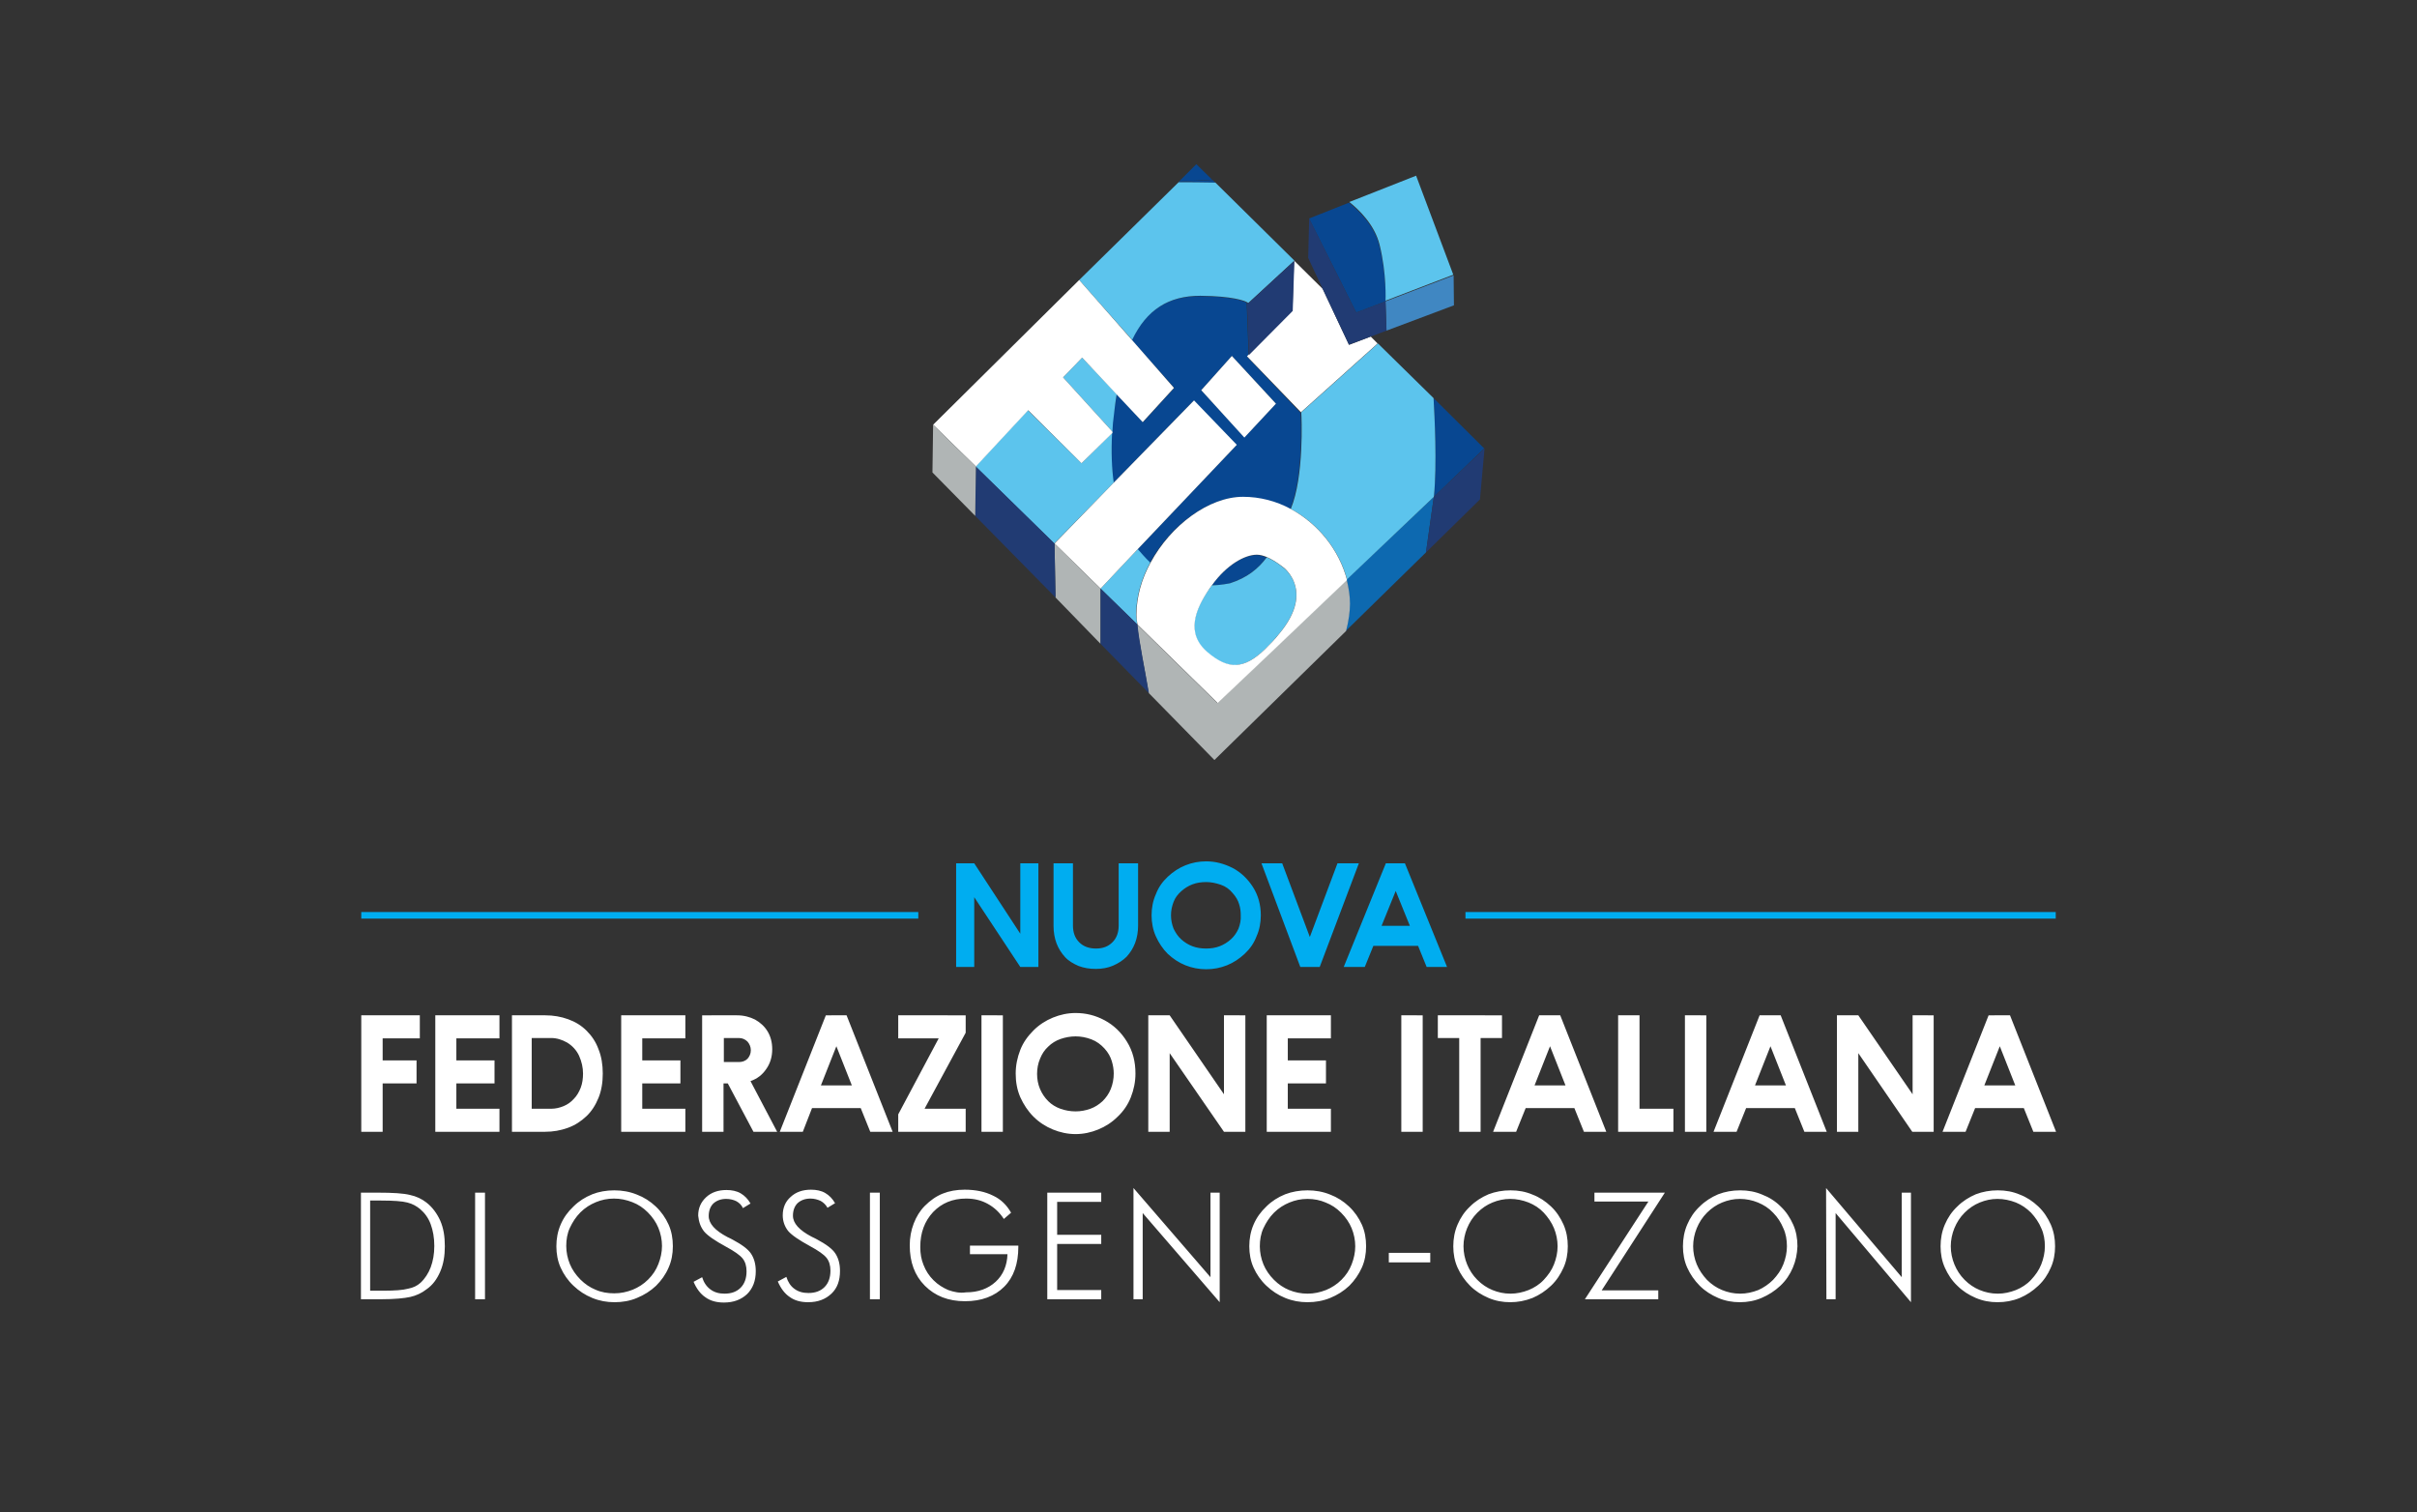
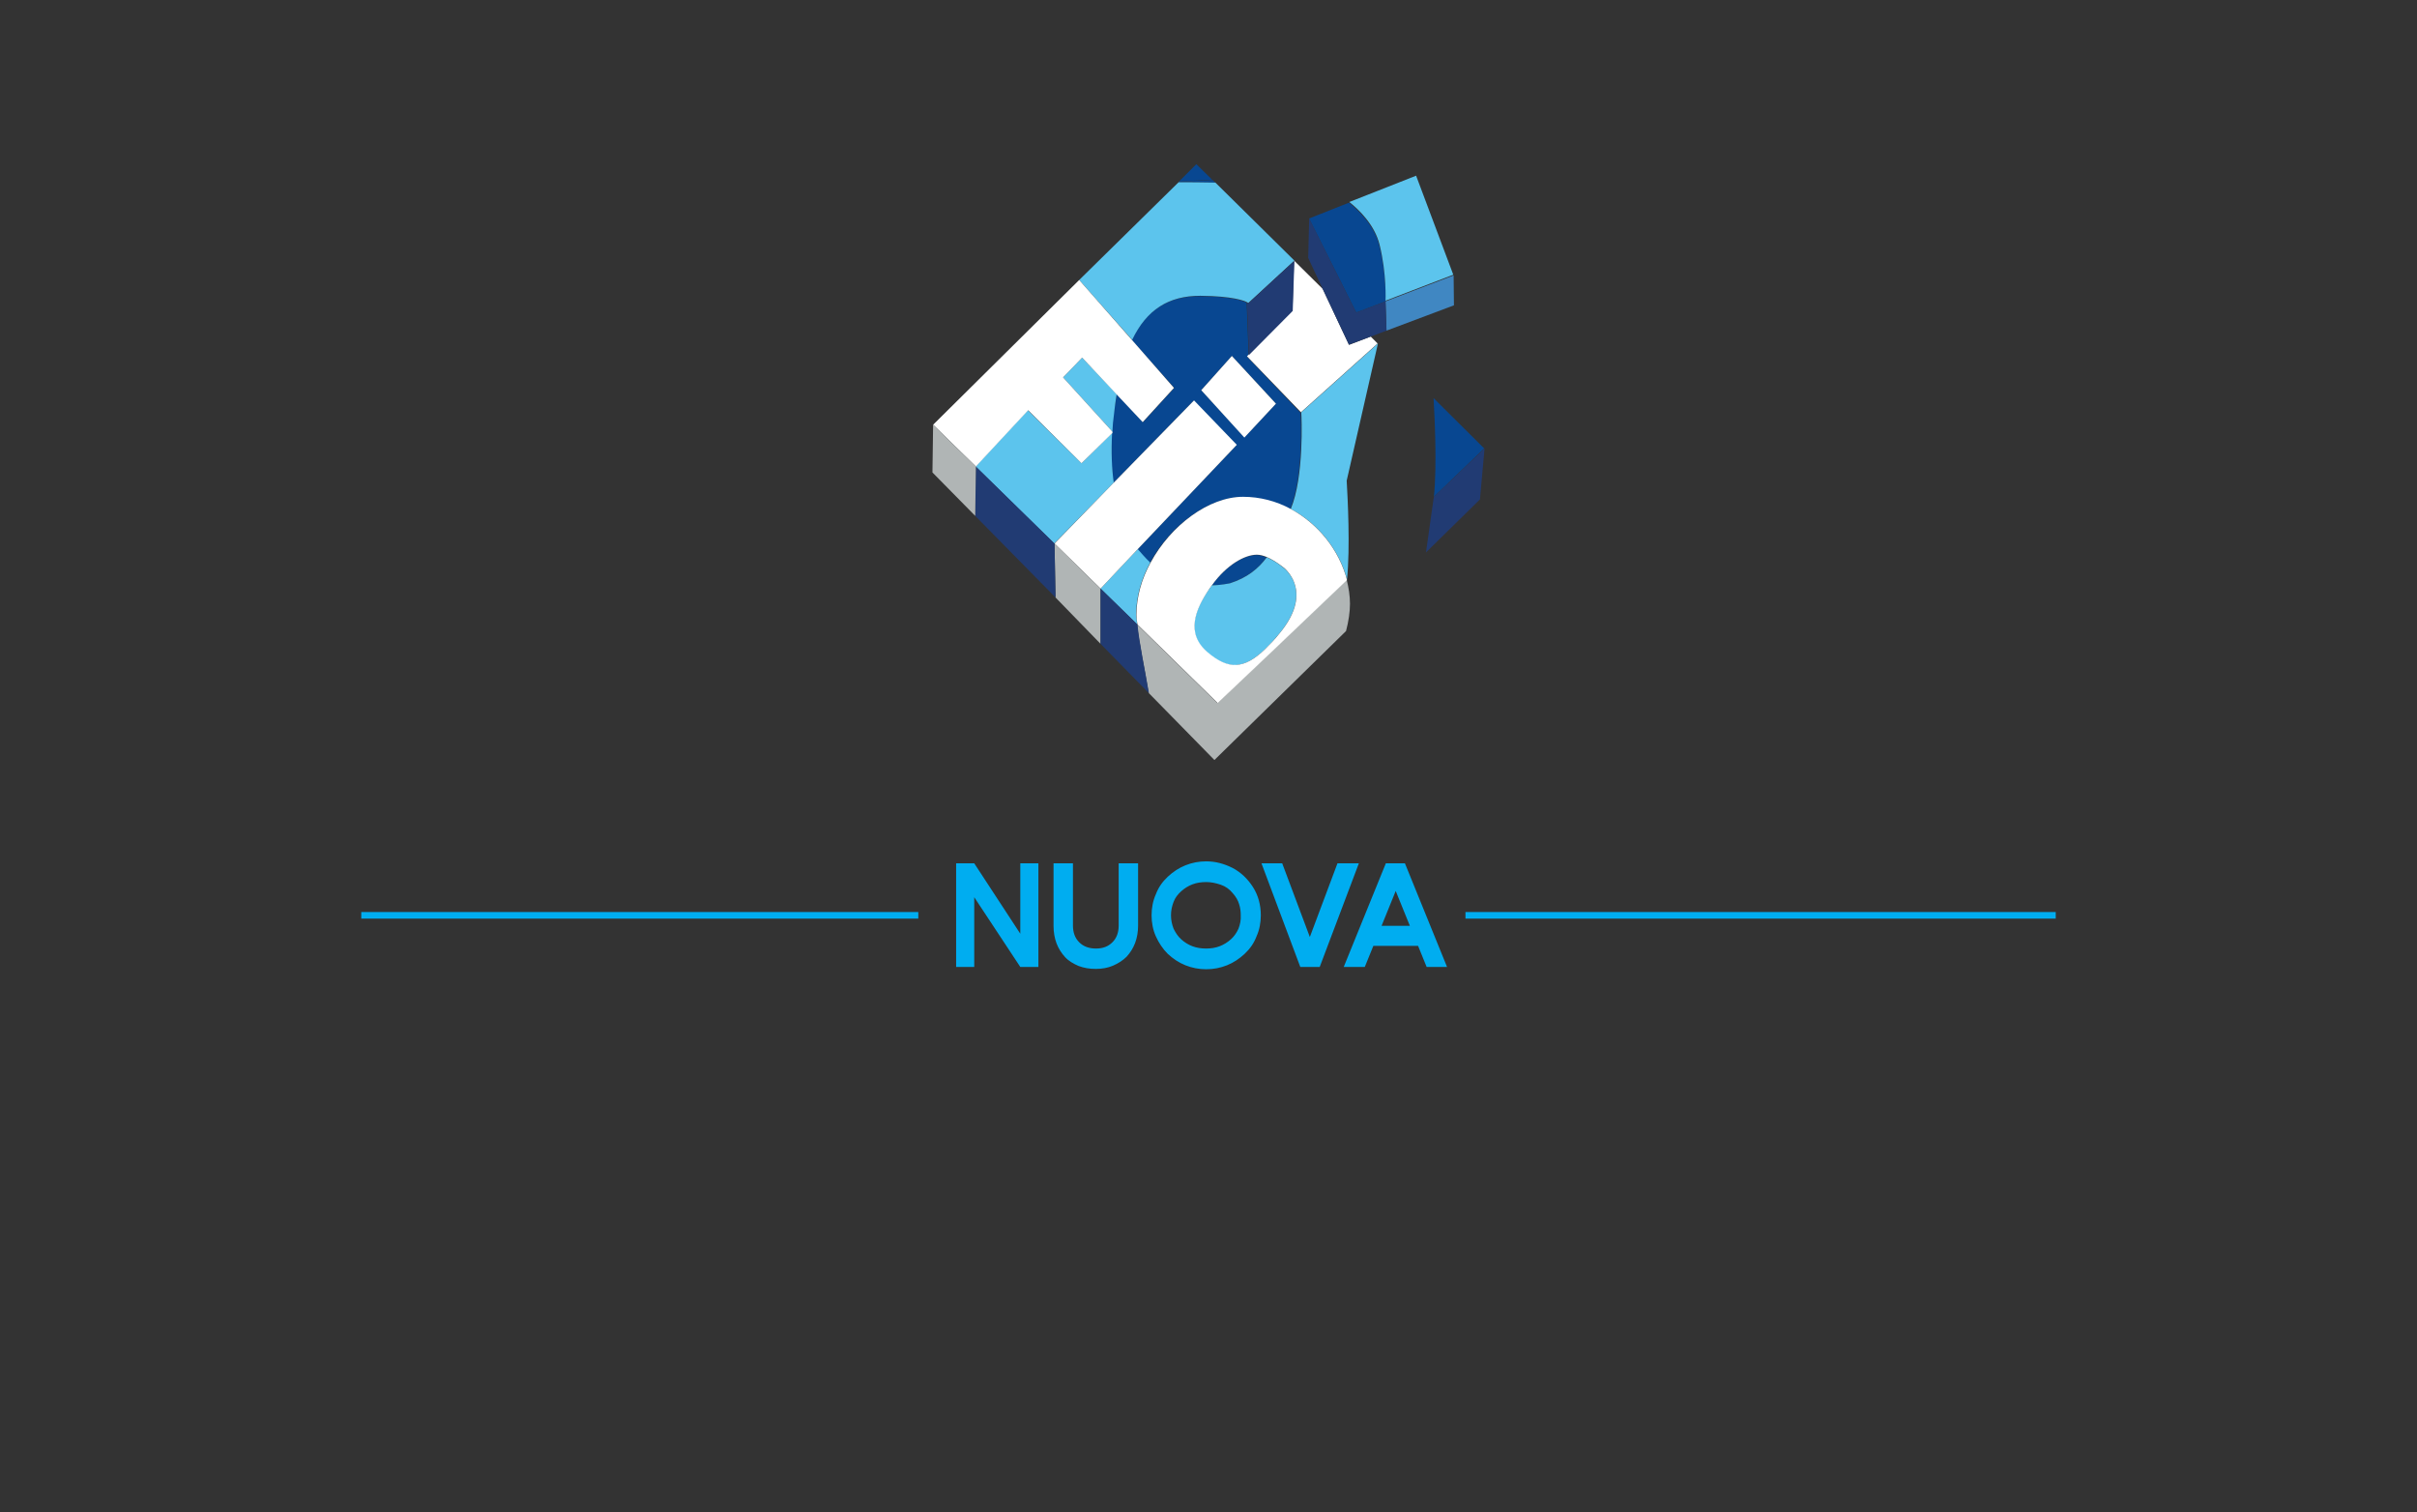
<svg xmlns="http://www.w3.org/2000/svg" id="Livello_1_xA0_Immagine_1_" x="0px" y="0px" viewBox="0 0 734.6 459.6" xml:space="preserve">
  <rect x="0" y="0" width="734.6" height="459.6" fill="#333333" stroke="none" />
  <g>
    <path fill="#00ADF0" d="M624.8,277.2v2H445.4v-2C445.4,277.2,624.8,277.2,624.8,277.2z M421.2,262.4l-12.8,31.5h6.4l2.6-6.4H431  l2.6,6.4h6.2L427,262.4H421.2z M419.9,281.4l4.3-10.6l4.3,10.6H419.9z M406.5,262.4l-8.4,22.4l-8.4-22.4h-6.3l11.8,31.5h5.9  l11.9-31.5H406.5z M380.8,269.6c-1.6-2.5-3.7-4.5-6.2-5.8c-2.6-1.3-5.2-2-8-2c-2.2,0-4.3,0.4-6.3,1.2c-2,0.8-3.8,2-5.4,3.5  s-2.8,3.2-3.6,5.3c-0.9,2-1.3,4.2-1.3,6.4c0,2.2,0.4,4.4,1.3,6.4s2.1,3.8,3.6,5.3c1.6,1.5,3.4,2.7,5.4,3.5c2,0.8,4.1,1.2,6.3,1.2  c2.2,0,4.3-0.4,6.3-1.2s3.8-2,5.4-3.5s2.8-3.2,3.6-5.3c0.9-2,1.3-4.2,1.3-6.4C383.2,275,382.4,272.1,380.8,269.6z M376.4,282.3  c-0.6,1.3-1.3,2.3-2.3,3.2s-2.1,1.6-3.4,2.1s-2.7,0.7-4.1,0.7c-1.5,0-2.9-0.2-4.2-0.7c-1.3-0.5-2.4-1.2-3.4-2.1s-1.7-2-2.3-3.2  c-0.5-1.3-0.8-2.6-0.8-4.1s0.3-2.8,0.8-4.1c0.5-1.3,1.3-2.3,2.3-3.2s2.1-1.6,3.4-2.1s2.7-0.7,4.2-0.7s2.9,0.3,4.4,0.8  s2.7,1.4,3.6,2.5c1,1.1,1.7,2.3,2,3.4c0.4,1.2,0.5,2.3,0.5,3.4C377.2,279.6,376.9,281,376.4,282.3z M340,262.4v18.9  c0,2.1-0.6,3.8-1.9,5.1c-1.3,1.3-2.9,1.9-5,1.9s-3.8-0.6-5.1-1.9c-1.3-1.3-1.9-3-1.9-5.1v-18.9h-5.9v19c0,1.9,0.3,3.7,0.9,5.3  c0.6,1.6,1.5,3,2.6,4.2c1.1,1.2,2.5,2,4.1,2.7c1.6,0.6,3.3,0.9,5.2,0.9c1.9,0,3.7-0.3,5.3-1c1.6-0.7,3-1.6,4.1-2.7  c1.1-1.2,2-2.6,2.6-4.2s0.9-3.4,0.9-5.2v-19C345.9,262.4,340,262.4,340,262.4z M310.1,262.4v21.4l-14-21.4h-5.5v31.5h5.5v-21.2  l14,21.2h5.5v-31.5H310.1z M109.8,277.2v2h169.3v-2C279.1,277.2,109.8,277.2,109.8,277.2z" />
-     <path fill="#FFFFFF" d="M610.9,308.6l14,35.4H618l-2.9-7.2h-14.8l-2.9,7.2h-7l14-35.4H610.9z M612.5,329.9l-4.7-11.9l-4.7,11.9  H612.5z M607.1,395.8c-2.3,0-4.5-0.4-6.6-1.3s-4-2.1-5.6-3.7c-1.7-1.6-2.9-3.5-3.8-5.5s-1.3-4.2-1.3-6.5c0-2.3,0.4-4.5,1.3-6.6  c0.9-2.1,2.1-3.9,3.8-5.5c1.6-1.6,3.5-2.8,5.6-3.7c2.1-0.8,4.3-1.2,6.7-1.2s4.6,0.4,6.7,1.3c2.1,0.8,3.9,2,5.6,3.6s2.9,3.5,3.8,5.5  c0.9,2.1,1.3,4.2,1.3,6.6c0,2.3-0.4,4.5-1.3,6.5c-0.9,2.1-2.1,3.9-3.8,5.5c-1.7,1.6-3.5,2.8-5.6,3.7  C611.7,395.4,609.5,395.8,607.1,395.8z M607.1,364.4c-1.9,0-3.7,0.4-5.4,1.1c-1.7,0.7-3.2,1.7-4.6,3.1c-1.4,1.4-2.4,3-3.1,4.7  c-0.7,1.7-1.1,3.6-1.1,5.5s0.4,3.8,1.1,5.5c0.7,1.7,1.7,3.3,3.1,4.7s2.9,2.4,4.6,3.1c1.7,0.7,3.5,1.1,5.5,1.1  c1.9,0,3.7-0.4,5.5-1.1c1.7-0.7,3.3-1.7,4.6-3.1c1.3-1.4,2.4-2.9,3.1-4.7c0.7-1.8,1.1-3.6,1.1-5.5s-0.3-3.8-1.1-5.5  c-0.7-1.7-1.8-3.3-3.1-4.7c-1.4-1.4-2.9-2.4-4.6-3.1C610.9,364.8,609,364.4,607.1,364.4z M581.3,308.6v24l-16.5-24h-6.5V344h6.5  v-23.9l16.4,23.9h6.5v-35.4H581.3z M555.1,394.9h2.8v-26.2l22.9,27.1v-33.3H578v25.7l-23-27.1L555.1,394.9L555.1,394.9z   M541.2,308.6l14,35.4h-6.8l-2.9-7.2h-14.8l-2.9,7.2h-7l14-35.4H541.2z M542.8,329.9l-4.7-11.9l-4.7,11.9H542.8z M538.9,389  c1.3-1.4,2.4-2.9,3.1-4.7c0.7-1.8,1.1-3.6,1.1-5.5s-0.3-3.8-1.1-5.5c-0.7-1.7-1.7-3.3-3.1-4.7c-1.3-1.4-2.9-2.4-4.6-3.1  c-1.7-0.7-3.6-1.1-5.5-1.1s-3.7,0.4-5.4,1.1c-1.7,0.7-3.2,1.7-4.6,3.1c-1.4,1.4-2.4,3-3.1,4.7c-0.7,1.7-1.1,3.6-1.1,5.5  s0.4,3.8,1.1,5.5c0.7,1.7,1.8,3.3,3.1,4.7c1.4,1.4,2.9,2.4,4.6,3.1c1.7,0.7,3.5,1.1,5.5,1.1c1.9,0,3.7-0.4,5.5-1.1  C536,391.4,537.6,390.3,538.9,389z M544.9,385.3c-0.9,2.1-2.1,3.9-3.8,5.5c-1.7,1.6-3.6,2.8-5.7,3.7s-4.3,1.3-6.6,1.3  c-2.3,0-4.5-0.4-6.6-1.3s-4-2.1-5.6-3.7s-2.9-3.5-3.8-5.5c-0.9-2-1.3-4.2-1.3-6.5c0-2.3,0.4-4.5,1.3-6.6c0.9-2.1,2.1-3.9,3.8-5.5  c1.6-1.6,3.5-2.8,5.6-3.7c2.1-0.8,4.3-1.2,6.7-1.2s4.6,0.4,6.7,1.3c2.1,0.8,4,2,5.6,3.6c1.7,1.6,2.9,3.5,3.8,5.5  c0.9,2,1.3,4.2,1.3,6.6C546.2,381.1,545.8,383.2,544.9,385.3z M512.1,308.6V344h6.5v-35.4H512.1z M498.3,337v-28.4h-6.5V344h16.8  v-7H498.3z M484.6,362.5v2.7H501l-19.3,29.7H504v-2.7h-17.2l19.2-29.7H484.6z M474.2,308.6l14,35.4h-6.8l-2.9-7.2h-14.8l-2.9,7.2  h-7l14-35.4H474.2z M475.8,329.9l-4.7-11.9l-4.7,11.9H475.8z M437,308.6v6.9h6.5V344h6.5v-28.5h6.5v-6.9H437z M459,395.8  c-2.3,0-4.5-0.4-6.6-1.3s-4-2.1-5.6-3.7s-2.9-3.5-3.8-5.5c-0.9-2-1.3-4.2-1.3-6.5c0-2.3,0.4-4.5,1.3-6.6c0.9-2.1,2.1-3.9,3.8-5.5  c1.6-1.6,3.5-2.8,5.6-3.7c2.1-0.8,4.3-1.2,6.7-1.2s4.6,0.4,6.7,1.3c2.1,0.8,3.9,2,5.6,3.6c1.7,1.6,2.9,3.5,3.8,5.5  c0.9,2.1,1.3,4.2,1.3,6.6c0,2.3-0.4,4.5-1.3,6.5s-2.1,3.9-3.8,5.5s-3.5,2.8-5.6,3.7C463.5,395.4,461.3,395.8,459,395.8z M459,364.4  c-1.9,0-3.7,0.4-5.4,1.1c-1.7,0.7-3.2,1.7-4.6,3.1c-1.4,1.4-2.4,3-3.1,4.7c-0.7,1.7-1.1,3.6-1.1,5.5s0.4,3.8,1.1,5.5  c0.7,1.7,1.7,3.3,3.1,4.7c1.4,1.4,2.9,2.4,4.6,3.1c1.7,0.7,3.5,1.1,5.5,1.1c1.9,0,3.7-0.4,5.5-1.1c1.7-0.7,3.3-1.7,4.6-3.1  s2.4-2.9,3.1-4.7c0.7-1.8,1.1-3.6,1.1-5.5s-0.4-3.8-1.1-5.5c-0.7-1.7-1.8-3.3-3.1-4.7s-2.9-2.4-4.6-3.1  C462.8,364.8,460.9,364.4,459,364.4z M422.1,380.8v2.9h12.6v-2.9H422.1z M425.9,308.6V344h6.5v-35.4H425.9z M391.4,337v-7.7H403v-7  h-11.6v-6.7h13.1v-7H385V344h19.5v-7H391.4z M397.4,364.4c-2,0-3.8,0.4-5.5,1.1c-1.7,0.7-3.3,1.7-4.7,3.1c-1.4,1.4-2.4,3-3.2,4.7  c-0.8,1.7-1.1,3.6-1.1,5.5s0.4,3.8,1.1,5.5c0.7,1.7,1.8,3.3,3.2,4.7c1.4,1.4,2.9,2.4,4.6,3.1c1.7,0.7,3.6,1.1,5.6,1.1  s3.8-0.4,5.6-1.1c1.7-0.7,3.3-1.7,4.7-3.1c1.4-1.4,2.4-2.9,3.1-4.7c0.7-1.8,1.1-3.6,1.1-5.5s-0.4-3.8-1.1-5.5  c-0.7-1.7-1.8-3.3-3.2-4.7c-1.4-1.4-2.9-2.4-4.7-3.1C401.3,364.8,399.4,364.4,397.4,364.4z M397.4,395.8c-2.4,0-4.6-0.4-6.8-1.3  c-2.2-0.9-4-2.1-5.7-3.7s-3-3.5-3.9-5.5s-1.3-4.2-1.3-6.5c0-2.3,0.4-4.5,1.3-6.6s2.2-3.9,3.9-5.5c1.6-1.6,3.5-2.8,5.7-3.7  c2.1-0.8,4.4-1.2,6.8-1.2s4.7,0.4,6.9,1.3c2.1,0.8,4,2,5.7,3.6s3,3.5,3.9,5.5s1.3,4.2,1.3,6.6c0,2.3-0.4,4.5-1.3,6.5  s-2.2,3.9-3.8,5.5c-1.7,1.6-3.6,2.8-5.8,3.7C402.1,395.4,399.8,395.8,397.4,395.8z M372,308.6v24l-16.5-24H349V344h6.5v-23.9  L372,344h6.5v-35.4H372z M344.5,394.9h2.8v-26.2l23.4,27.1v-33.3h-2.8v25.7l-23.4-27.1V394.9z M342.5,316.6  c1.8,2.9,2.6,6.1,2.6,9.7c0,2.5-0.5,4.9-1.4,7.2c-0.9,2.3-2.3,4.3-4,5.9c-1.7,1.7-3.7,3-5.9,3.9c-2.2,0.9-4.5,1.4-6.9,1.4  s-4.7-0.5-6.9-1.4c-2.2-0.9-4.2-2.2-5.9-3.9c-1.7-1.7-3-3.7-4-5.9c-1-2.3-1.4-4.7-1.4-7.2s0.5-4.9,1.4-7.2c0.9-2.3,2.3-4.2,4-5.9  s3.7-3,5.9-3.9s4.5-1.4,6.9-1.4c3.1,0,6,0.7,8.8,2.2C338.5,311.6,340.8,313.8,342.5,316.6z M338.5,326.3c0-1.2-0.2-2.5-0.6-3.8  c-0.4-1.3-1.1-2.6-2.2-3.8c-1.1-1.2-2.4-2.2-4-2.8s-3.2-0.9-4.8-0.9c-1.6,0-3.1,0.3-4.6,0.8c-1.4,0.5-2.7,1.3-3.7,2.3  c-1.1,1-1.9,2.2-2.5,3.7c-0.6,1.4-0.9,3-0.9,4.6s0.3,3.2,0.9,4.6c0.6,1.4,1.4,2.6,2.5,3.7c1,1,2.3,1.8,3.7,2.3  c1.4,0.5,3,0.8,4.6,0.8s3.1-0.3,4.5-0.8s2.6-1.3,3.7-2.3c1-1,1.9-2.2,2.5-3.7S338.5,327.9,338.5,326.3z M321.3,365.3h13.4v-2.8  h-16.4v32.4h16.4v-2.8h-13.4v-14h13.4v-2.8h-13.4V365.3z M298.3,308.6V344h6.5v-35.4H298.3z M281,337l12.5-23.1v-5.3H273v7h12.3  L273,338.7v5.3h20.5v-7H281z M288.2,392.1c-1.6-0.7-3.1-1.6-4.5-3c-1.3-1.3-2.3-2.8-3-4.6c-0.7-1.7-1-3.5-1-5.5  c0-4.3,1.3-7.8,3.9-10.6c2.6-2.7,5.9-4.1,10-4.1c2.5,0,4.6,0.5,6.6,1.6s3.6,2.6,4.9,4.6l2.2-1.9c-1.3-2.3-3.1-4.1-5.5-5.2  c-2.4-1.2-5.3-1.8-8.6-1.8c-2.5,0-4.7,0.4-6.7,1.2c-2,0.8-3.8,2.1-5.4,3.7c-1.5,1.5-2.6,3.3-3.4,5.4s-1.2,4.3-1.2,6.6  c0,5.1,1.5,9.2,4.6,12.3s7.1,4.7,12.2,4.7c5,0,9-1.5,11.9-4.4s4.3-7,4.3-12.1v-0.4h-14.7v2.6h11.4c-0.1,3.4-1.3,6.3-3.6,8.4  c-2.3,2.1-5.3,3.2-9,3.2C291.7,393.1,289.9,392.7,288.2,392.1z M257.3,308.6l14,35.4h-6.8l-2.9-7.2h-14.8L244,344h-7l14-35.4H257.3  z M258.9,329.9l-4.7-11.9l-4.7,11.9H258.9z M264.4,362.5v32.4h3v-32.4H264.4z M239,388.1l-2.6,1.4c0.9,2.1,2.1,3.7,3.6,4.7  c1.5,1.1,3.4,1.6,5.6,1.6c3,0,5.3-0.9,7.1-2.6s2.6-4,2.6-6.9c0-2.2-0.5-3.9-1.4-5.3s-2.8-2.8-5.6-4.3c-0.4-0.2-0.9-0.5-1.6-0.8  c-3.8-2-5.7-4.1-5.7-6.4c0-1.6,0.5-2.9,1.4-3.8c1-0.9,2.3-1.4,3.9-1.4c1.2,0,2.2,0.3,3.1,0.7c0.9,0.5,1.6,1.2,2.1,2.1l2.3-1.4  c-0.8-1.4-1.8-2.4-3-3.1s-2.7-1-4.3-1c-2.5,0-4.6,0.7-6.2,2.2c-1.6,1.4-2.4,3.3-2.4,5.6c0,1.8,0.6,3.4,1.6,4.7  c1.1,1.3,3.3,2.8,6.6,4.6c2.6,1.4,4.3,2.6,5.1,3.6c0.8,1,1.2,2.3,1.2,3.9c0,2.1-0.6,3.8-1.8,5c-1.2,1.2-2.8,1.8-4.9,1.8  c-1.7,0-3.1-0.4-4.3-1.3C240.3,390.9,239.5,389.7,239,388.1z M228.1,328.6l8.1,15.4H229l-7.8-14.7h-1.3V344h-6.5v-35.4H224  c2.1,0,3.9,0.5,5.5,1.3c1.6,0.9,2.9,2.1,3.8,3.6s1.4,3.3,1.4,5.4c0,2.3-0.6,4.3-1.8,6C231.7,326.7,230.1,327.9,228.1,328.6z   M228.2,319.2c0-1-0.4-1.9-1-2.6c-0.7-0.7-1.6-1.1-2.6-1.1H220v7.3h4.6c1,0,1.9-0.3,2.6-1C227.8,321.1,228.2,320.3,228.2,319.2z   M214,374.3c1.1,1.3,3.3,2.8,6.6,4.6c2.6,1.4,4.3,2.6,5.1,3.6c0.8,1,1.2,2.3,1.2,3.9c0,2.1-0.6,3.8-1.8,5c-1.2,1.2-2.8,1.8-4.9,1.8  c-1.7,0-3.1-0.4-4.3-1.3c-1.2-0.9-2-2.1-2.5-3.7l-2.6,1.4c0.9,2.1,2.1,3.7,3.6,4.7c1.5,1.1,3.4,1.6,5.6,1.6c3,0,5.3-0.9,7.1-2.6  c1.7-1.7,2.6-4,2.6-6.9c0-2.2-0.5-3.9-1.4-5.3s-2.8-2.8-5.6-4.3c-0.4-0.2-0.9-0.5-1.6-0.8c-3.8-2-5.7-4.1-5.7-6.4  c0-1.6,0.5-2.9,1.4-3.8c1-0.9,2.3-1.4,3.9-1.4c1.2,0,2.3,0.3,3.1,0.7c0.9,0.5,1.6,1.2,2,2.1l2.3-1.4c-0.8-1.4-1.8-2.4-3-3.1  s-2.7-1-4.3-1c-2.5,0-4.6,0.7-6.2,2.2s-2.4,3.3-2.4,5.6C212.4,371.4,212.9,372.9,214,374.3z M195.2,337v-7.7h11.6v-7h-11.6v-6.7  h13.1v-7h-19.5V344h19.5v-7H195.2z M181.9,318.9c0.9,2.2,1.3,4.7,1.3,7.4c0,2.7-0.4,5.2-1.3,7.4c-0.9,2.2-2.1,4.1-3.7,5.6  s-3.4,2.7-5.6,3.5c-2.2,0.8-4.5,1.2-6.9,1.2h-10.1v-35.4h10.1c2.5,0,4.8,0.4,7,1.2c2.2,0.8,4,1.9,5.6,3.5S181.1,316.7,181.9,318.9z   M176.5,330.6c0.5-1.3,0.7-2.8,0.7-4.3c0-1.8-0.4-3.6-1.2-5.4c-0.8-1.7-2-3-3.6-4c-1.6-0.9-3.2-1.4-4.9-1.4h-5.9V337h5.9  c1.3,0,2.6-0.3,3.8-0.8c1.2-0.5,2.2-1.2,3.1-2.2C175.3,333.1,176,331.9,176.5,330.6z M186.7,361.8c2.4,0,4.7,0.4,6.9,1.3  c2.1,0.8,4,2,5.7,3.6s3,3.5,3.9,5.5s1.3,4.2,1.3,6.6c0,2.3-0.4,4.5-1.3,6.5c-0.9,2.1-2.2,3.9-3.8,5.5c-1.7,1.6-3.6,2.8-5.8,3.7  c-2.1,0.9-4.4,1.3-6.8,1.3s-4.6-0.4-6.8-1.3c-2.2-0.9-4-2.1-5.7-3.7c-1.7-1.6-3-3.5-3.9-5.5s-1.3-4.2-1.3-6.5  c0-2.3,0.4-4.5,1.3-6.6s2.2-3.9,3.9-5.5c1.6-1.6,3.5-2.8,5.7-3.7C182,362.2,184.3,361.8,186.7,361.8z M186.7,393.1  c2,0,3.8-0.4,5.6-1.1c1.7-0.7,3.3-1.7,4.7-3.1c1.4-1.4,2.4-2.9,3.1-4.7c0.7-1.8,1.1-3.6,1.1-5.5s-0.4-3.8-1.1-5.5  c-0.7-1.7-1.8-3.3-3.2-4.7c-1.4-1.4-2.9-2.4-4.7-3.1c-1.8-0.7-3.6-1.1-5.6-1.1s-3.8,0.4-5.5,1.1c-1.7,0.7-3.3,1.7-4.7,3.1  c-1.4,1.4-2.4,3-3.2,4.7c-0.8,1.7-1.1,3.6-1.1,5.5s0.4,3.8,1.1,5.5c0.7,1.7,1.8,3.3,3.2,4.7c1.4,1.4,2.9,2.4,4.6,3.1  C182.8,392.8,184.7,393.1,186.7,393.1z M138.7,337v-7.7h11.6v-7h-11.6v-6.7h13.1v-7h-19.5V344h19.5v-7H138.7z M144.4,362.5v32.4h3  v-32.4H144.4z M109.8,308.6V344h6.5v-14.7h10.3v-7h-10.3v-6.7h11.3v-7C127.6,308.6,109.8,308.6,109.8,308.6z M127.8,389.9  c1.4-1.3,2.4-2.9,3.1-4.7c0.7-1.9,1.1-4,1.1-6.5s-0.4-4.7-1.1-6.6c-0.7-1.9-1.8-3.4-3.2-4.6c-1.1-0.9-2.3-1.6-3.9-2  c-1.5-0.4-4.2-0.6-8-0.6h-0.6h-2.7v27.4h4.2c3.4,0,5.8-0.2,7.3-0.6C125.6,391.4,126.8,390.8,127.8,389.9z M133.8,386.5  c-1,2.3-2.3,4.1-4.2,5.4c-1.4,1.1-3.1,1.9-4.9,2.3c-1.8,0.4-4.8,0.7-8.9,0.7h-1h-5.1v-32.4h5.1c4.6,0,7.8,0.2,9.8,0.7  c1.9,0.4,3.6,1.2,5,2.3c1.8,1.4,3.2,3.3,4.2,5.5c1,2.3,1.4,4.8,1.4,7.8C135.2,381.6,134.8,384.2,133.8,386.5z" />
  </g>
  <g>
    <path fill="#084791" d="M451.1,136.3L435.8,151c1-9.7,0.2-24.7-0.1-30L451.1,136.3z" />
    <polygon fill="#4087C2" points="441.8,83.7 441.9,92.8 421.4,100.5 421.1,91.6  " />
    <path fill="#084791" d="M421.1,91.6L421.1,91.6l-8.9,3.4l0,0l-14.3-28.5v-0.1l0,0l12.1-4.8c2.9,2.3,7.7,6.9,9.2,13  C421.5,83.5,421.1,91.6,421.1,91.6z" />
-     <path fill="#0D69B0" d="M435.8,151c0,0.2,0,0.4-0.1,0.6l-2.3,16.3L409,191.8c0.8-3,1.2-5.9,1.2-8.3c0-2.5-0.3-5-1-7.3L435.8,151z" />
    <path fill="#084791" d="M397.9,66.3L397.9,66.3L397.9,66.3z" />
    <path fill="#084791" d="M339.4,119.8l8,8.5l9.5-10.4L344,103.4l0,0c4.4-9.3,11.2-13.4,20.6-13.4c10,0.1,13.4,1.5,14.3,2l0.6,15.9  l-0.5,0.5l16.3,17.1c0.1,1.4,1,19.5-3.2,29.3c-4.4-2.4-9.4-3.7-14.5-3.7c-10.4,0-22,8.7-28.1,20c-1.7-1.6-3-3-3.8-4.1l30.1-31.7  l-13-13.5l-24.4,25c-0.6-4.3-0.8-9.3-0.5-15.1l0,0l0.2-0.2l-0.2-0.2l0,0c0.1-1.2,0.2-2.5,0.3-3.8  C338.6,124.7,339,122.2,339.4,119.8z M387.8,122.7l-13.4-14.5l-9.3,10.4l13.1,14.3L387.8,122.7z" />
    <polygon fill="#084791" points="368.4,54.6 358.3,55.2 363.6,49.9  " />
    <path fill="#084791" d="M373.8,177.3c-2.7,0.6-4.4,0.6-5.5,0.6l0,0c4.4-6.1,9.9-9.2,13.6-9.2c1,0,2,0.3,3,0.7  C382.5,172.8,379.1,175.5,373.8,177.3z" />
    <path fill="#084791" d="M358.3,55.2l10.2-0.5l0,0l0.9,0.8c-3.9-0.1-8.2-0.1-11.2-0.1L358.3,55.2z" />
    <path fill="#B0B5B5" d="M345.6,189.8l24.4,23.9l15.8-15.1l23.5-22.4c0.6,2.4,1,4.9,1,7.3c0,2.4-0.4,5.3-1.2,8.3l-40,39.2l-20-20.4  C347.9,203.1,346.2,195.6,345.6,189.8z" />
    <path fill="#4087C2" d="M338.2,131.4l-0.2,0.2c0-0.1,0-0.3,0-0.4L338.2,131.4z" />
    <g>
      <path fill="#5CC4ED" d="M338.4,127.4c0.3-2.7,0.6-5.3,1-7.6l-10.5-11.1l-5.8,6l15,16.5C338.2,130,338.2,128.7,338.4,127.4z" />
      <path fill="#5CC4ED" d="M364.8,89.9c10,0.1,13.4,1.5,14.3,2c0.2,0.1,0.3,0.2,0.3,0.2l14-12.9l0,0l-24-23.7   c-3.9-0.1-8.2-0.1-11.2-0.1L328,85.1l16.1,18.2C348.5,94.1,355.2,89.9,364.8,89.9z" />
      <path fill="#5CC4ED" d="M430.4,53.4l-20.3,8l0,0c2.9,2.3,7.7,6.9,9.2,13c2.2,8.9,1.8,17,1.8,17l0,0l20.6-7.9l0,0l0,0L430.4,53.4z" />
      <path fill="#5CC4ED" d="M338.5,146.7c-0.6-4.3-0.8-9.3-0.5-15.1l-9.3,9.2l-16.3-16.1l-15.9,17.1l23.9,23.4L338.5,146.7   L338.5,146.7z" />
-       <path fill="#5CC4ED" d="M418.8,104.4l-23.3,20.9c0,0,0,0,0,0.1c0.1,1.3,0.9,19.5-3.2,29.3c8.3,4.4,14.7,12.4,17.1,21.4l26.4-25.1   c1-9.8,0.2-24.7-0.1-30L418.8,104.4z" />
+       <path fill="#5CC4ED" d="M418.8,104.4l-23.3,20.9c0,0,0,0,0,0.1c0.1,1.3,0.9,19.5-3.2,29.3c8.3,4.4,14.7,12.4,17.1,21.4c1-9.8,0.2-24.7-0.1-30L418.8,104.4z" />
      <path fill="#5CC4ED" d="M390.5,172.9c0,0-2.6-2.3-5.5-3.5c-2.5,3.4-5.9,6.2-11.2,7.9c-2.7,0.5-4.4,0.6-5.5,0.6   c-0.2,0.2-0.3,0.5-0.5,0.7c-0.2,0.3-0.3,0.5-0.5,0.7c-4,5.9-7.2,13.3-0.3,19.1c6.2,5.2,10.9,5.2,17.5-1.1c1.4-1.3,2.8-2.9,4.3-4.7   C397.9,181.6,392.8,175,390.5,172.9z" />
      <path fill="#5CC4ED" d="M345.8,166.9l-11.3,12l11.1,10.9c-0.1-1-0.2-2-0.3-3c0-5.4,1.6-10.9,4.3-15.8   C347.9,169.4,346.8,168,345.8,166.9z" />
    </g>
    <g>
      <path fill="#FFFFFF" d="M392.3,154.7c-4.4-2.4-9.4-3.7-14.5-3.7c-10.4,0-22,8.7-28.1,20c-2.7,4.9-4.3,10.4-4.3,15.8   c0,0.9,0.1,1.9,0.3,3l24.4,23.9l15.8-15l23.5-22.4C407,167.1,400.6,159.2,392.3,154.7z M388.9,192.5c-1.5,1.9-3,3.4-4.3,4.7   c-6.6,6.4-11.3,6.3-17.5,1.1c-6.9-5.8-3.7-13.1,0.3-19.1c0.2-0.3,0.3-0.5,0.5-0.7c0.2-0.3,0.3-0.5,0.5-0.7l0,0   c4.4-6.1,9.9-9.2,13.6-9.2c1,0,2,0.3,3,0.7c2.8,1.2,5.5,3.5,5.5,3.5C392.8,175,397.9,181.6,388.9,192.5z" />
      <path fill="#FFFFFF" d="M395.4,125.3l23.3-20.9l-2.1-2.1l-6.5,2.5H410l-8-17l0,0l-8.7-8.6l0,0l-0.5,15.2l-13.3,13.4l-0.5,0.5   L395.4,125.3L395.4,125.3z" />
      <polygon fill="#FFFFFF" points="387.8,122.7 374.4,108.2 365.1,118.6 378.2,133   " />
      <polygon fill="#FFFFFF" points="375.9,135.2 362.9,121.7 338.5,146.7 338.5,146.7 320.5,165.2 334.5,178.9 345.8,166.9   " />
      <path fill="#FFFFFF" d="M338.1,131.6L338.1,131.6c0-0.1,0-0.3,0-0.4l0,0l-15-16.5l5.8-6l10.4,11.1l8,8.5l9.5-10.4l-12.7-14.5l0,0   L328,85.1l-44.4,44l13,12.7l15.9-17.1l16.2,16.1L338.1,131.6z" />
    </g>
    <polygon fill="#B0B5B5" points="334.5,178.9 334.5,195.7 320.8,181.6 320.5,165.2  " />
    <polygon fill="#B0B5B5" points="334.5,178.9 334.5,178.9 334.5,178.9 320.5,165.2 320.5,165.2  " />
    <g>
      <path fill="#213B73" d="M435.8,151c0,0.2,0,0.4-0.1,0.6l-2.3,16.3l16.4-16.1l1.4-15.5L435.8,151z" />
      <polygon fill="#213B73" points="412.2,95 412.2,95 397.9,66.4 397.6,78.4 402,87.8 402,87.8 410,104.8 410.1,104.7 416.6,102.3    421.4,100.5 421.1,91.6   " />
      <path fill="#213B73" d="M379,92l0.6,15.9l13.3-13.4l0.5-15.2l-14,12.9C379.2,92.1,379.2,92,379,92z" />
      <path fill="#213B73" d="M334.5,178.9L334.5,178.9v16.8l14.7,15c-1.3-7.5-2.9-15-3.5-20.9L334.5,178.9z" />
      <polygon fill="#213B73" points="320.5,165.2 296.6,141.8 296.6,141.9 296.4,156.8 320.8,181.6   " />
    </g>
    <polygon fill="#B0B5B5" points="296.6,141.8 296.6,141.9 296.4,156.8 283.4,143.6 283.6,129.1  " />
  </g>
</svg>